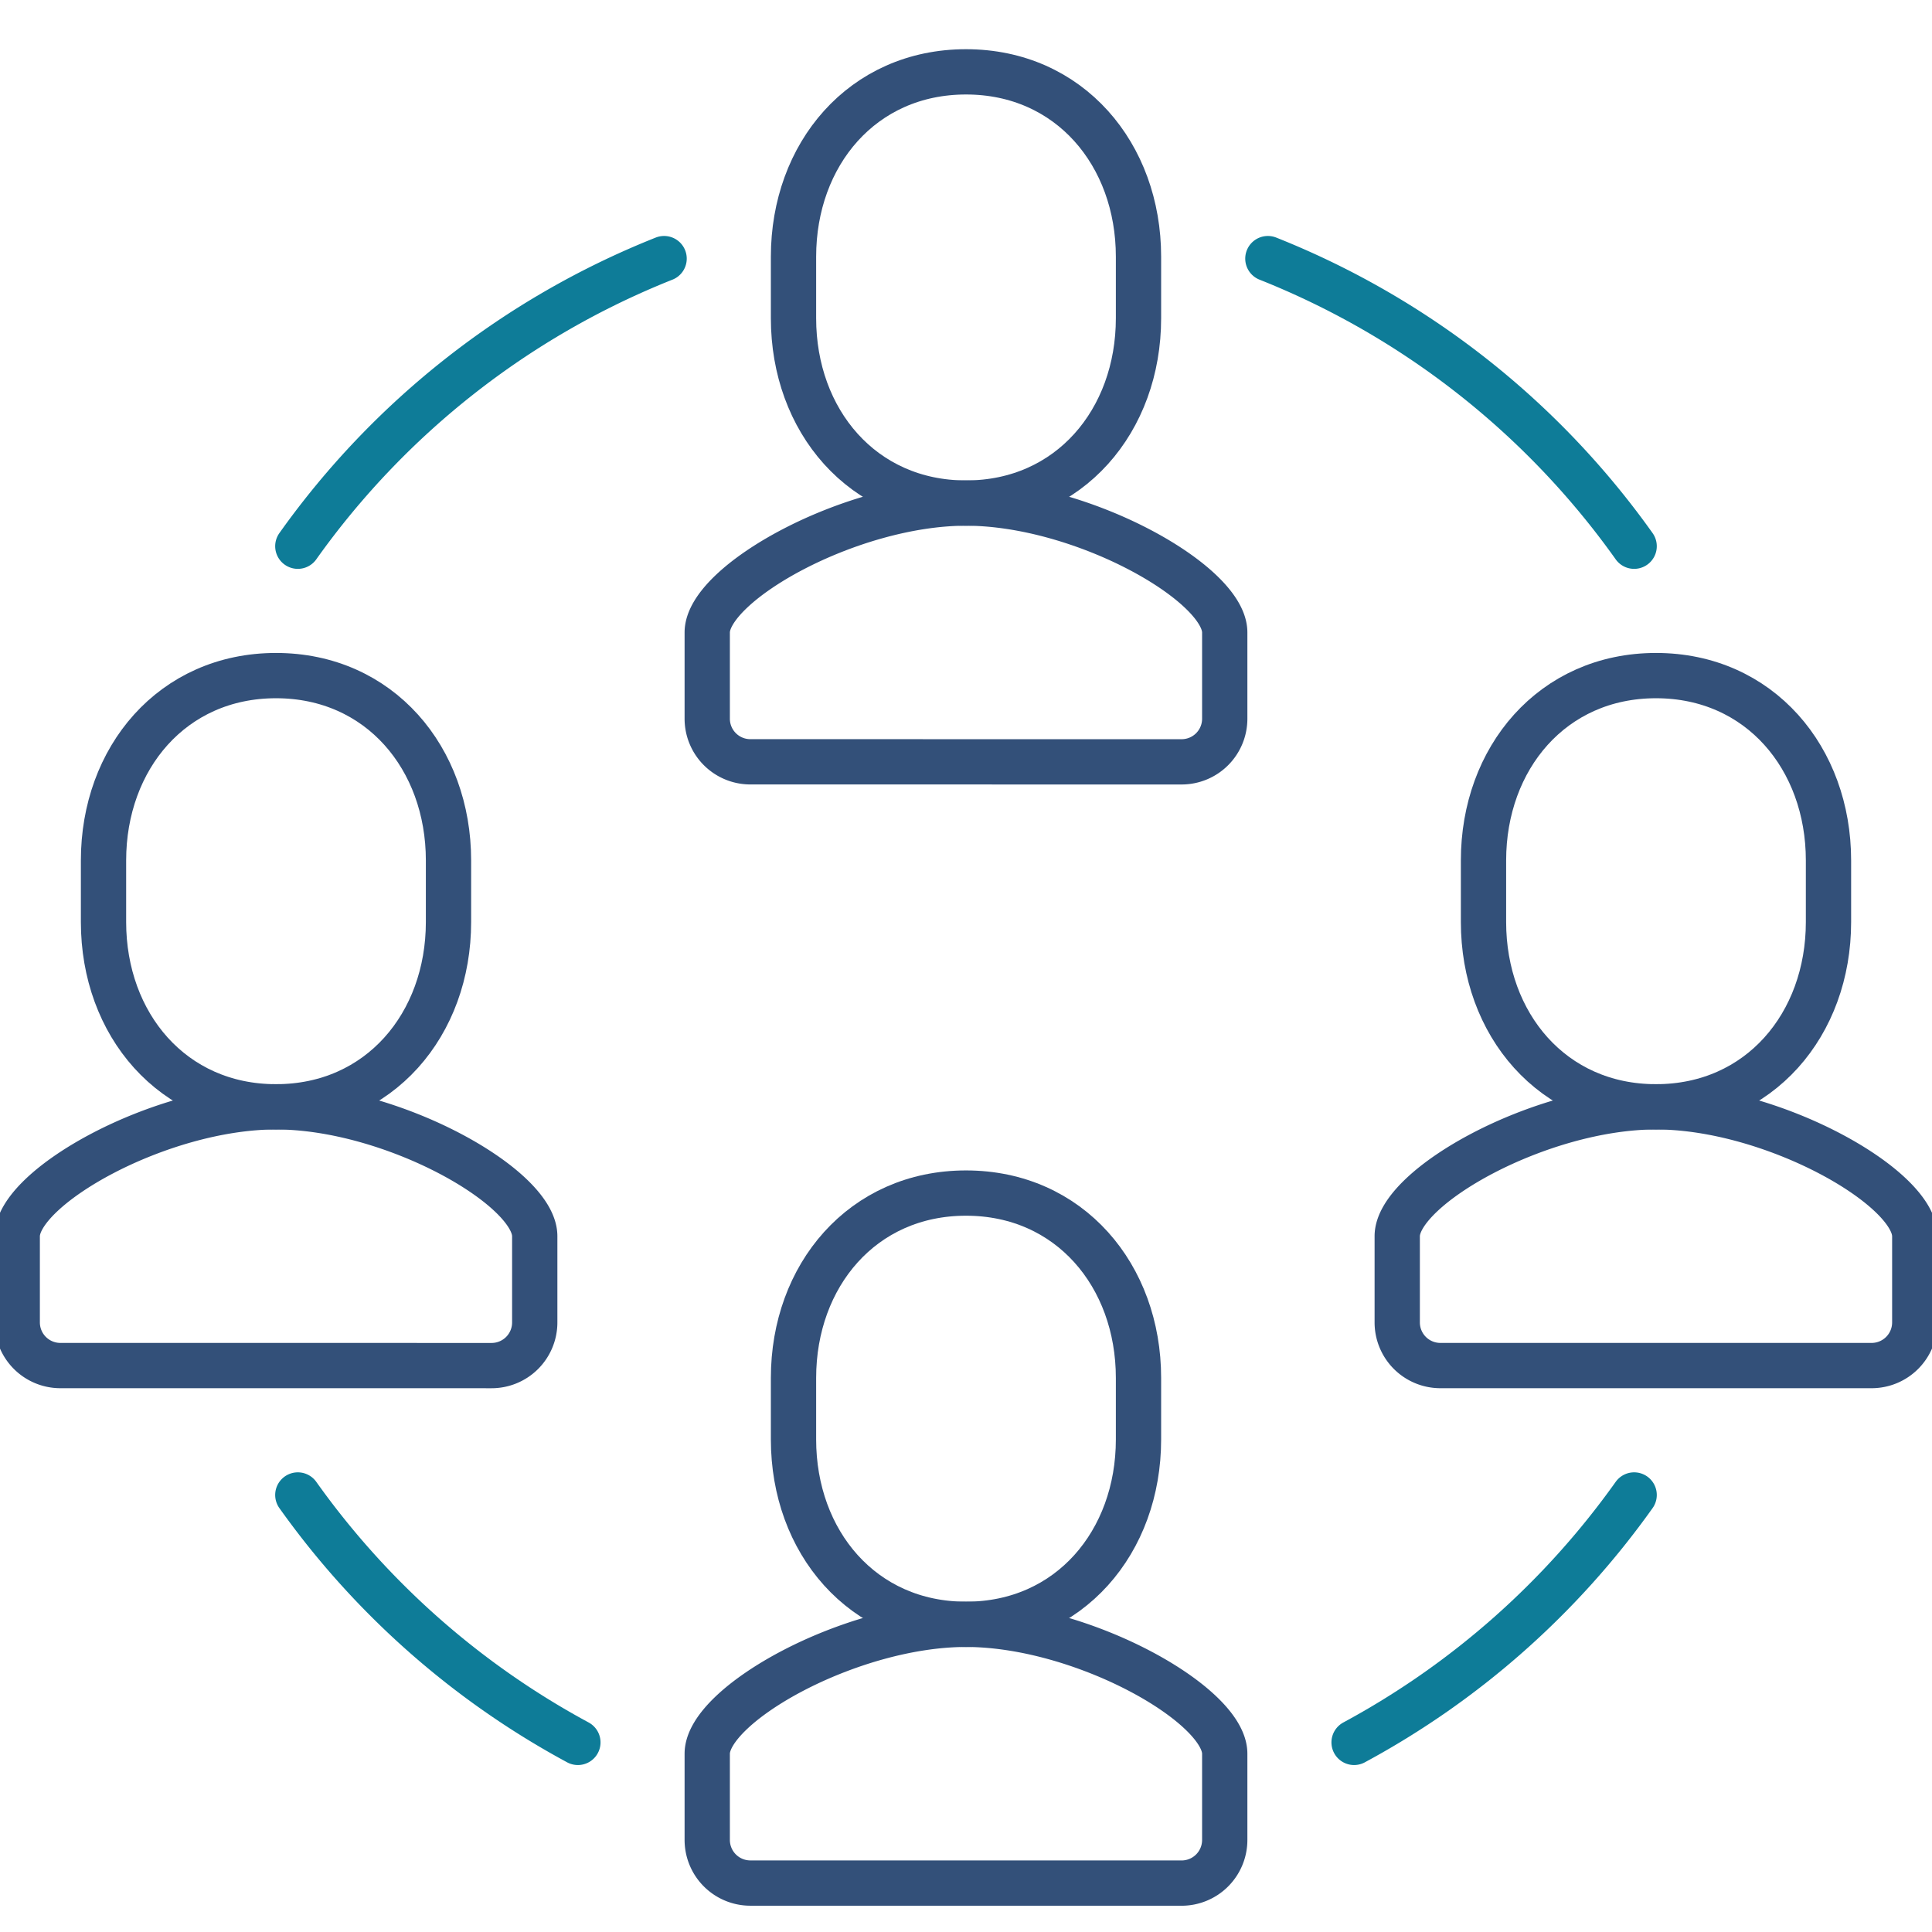
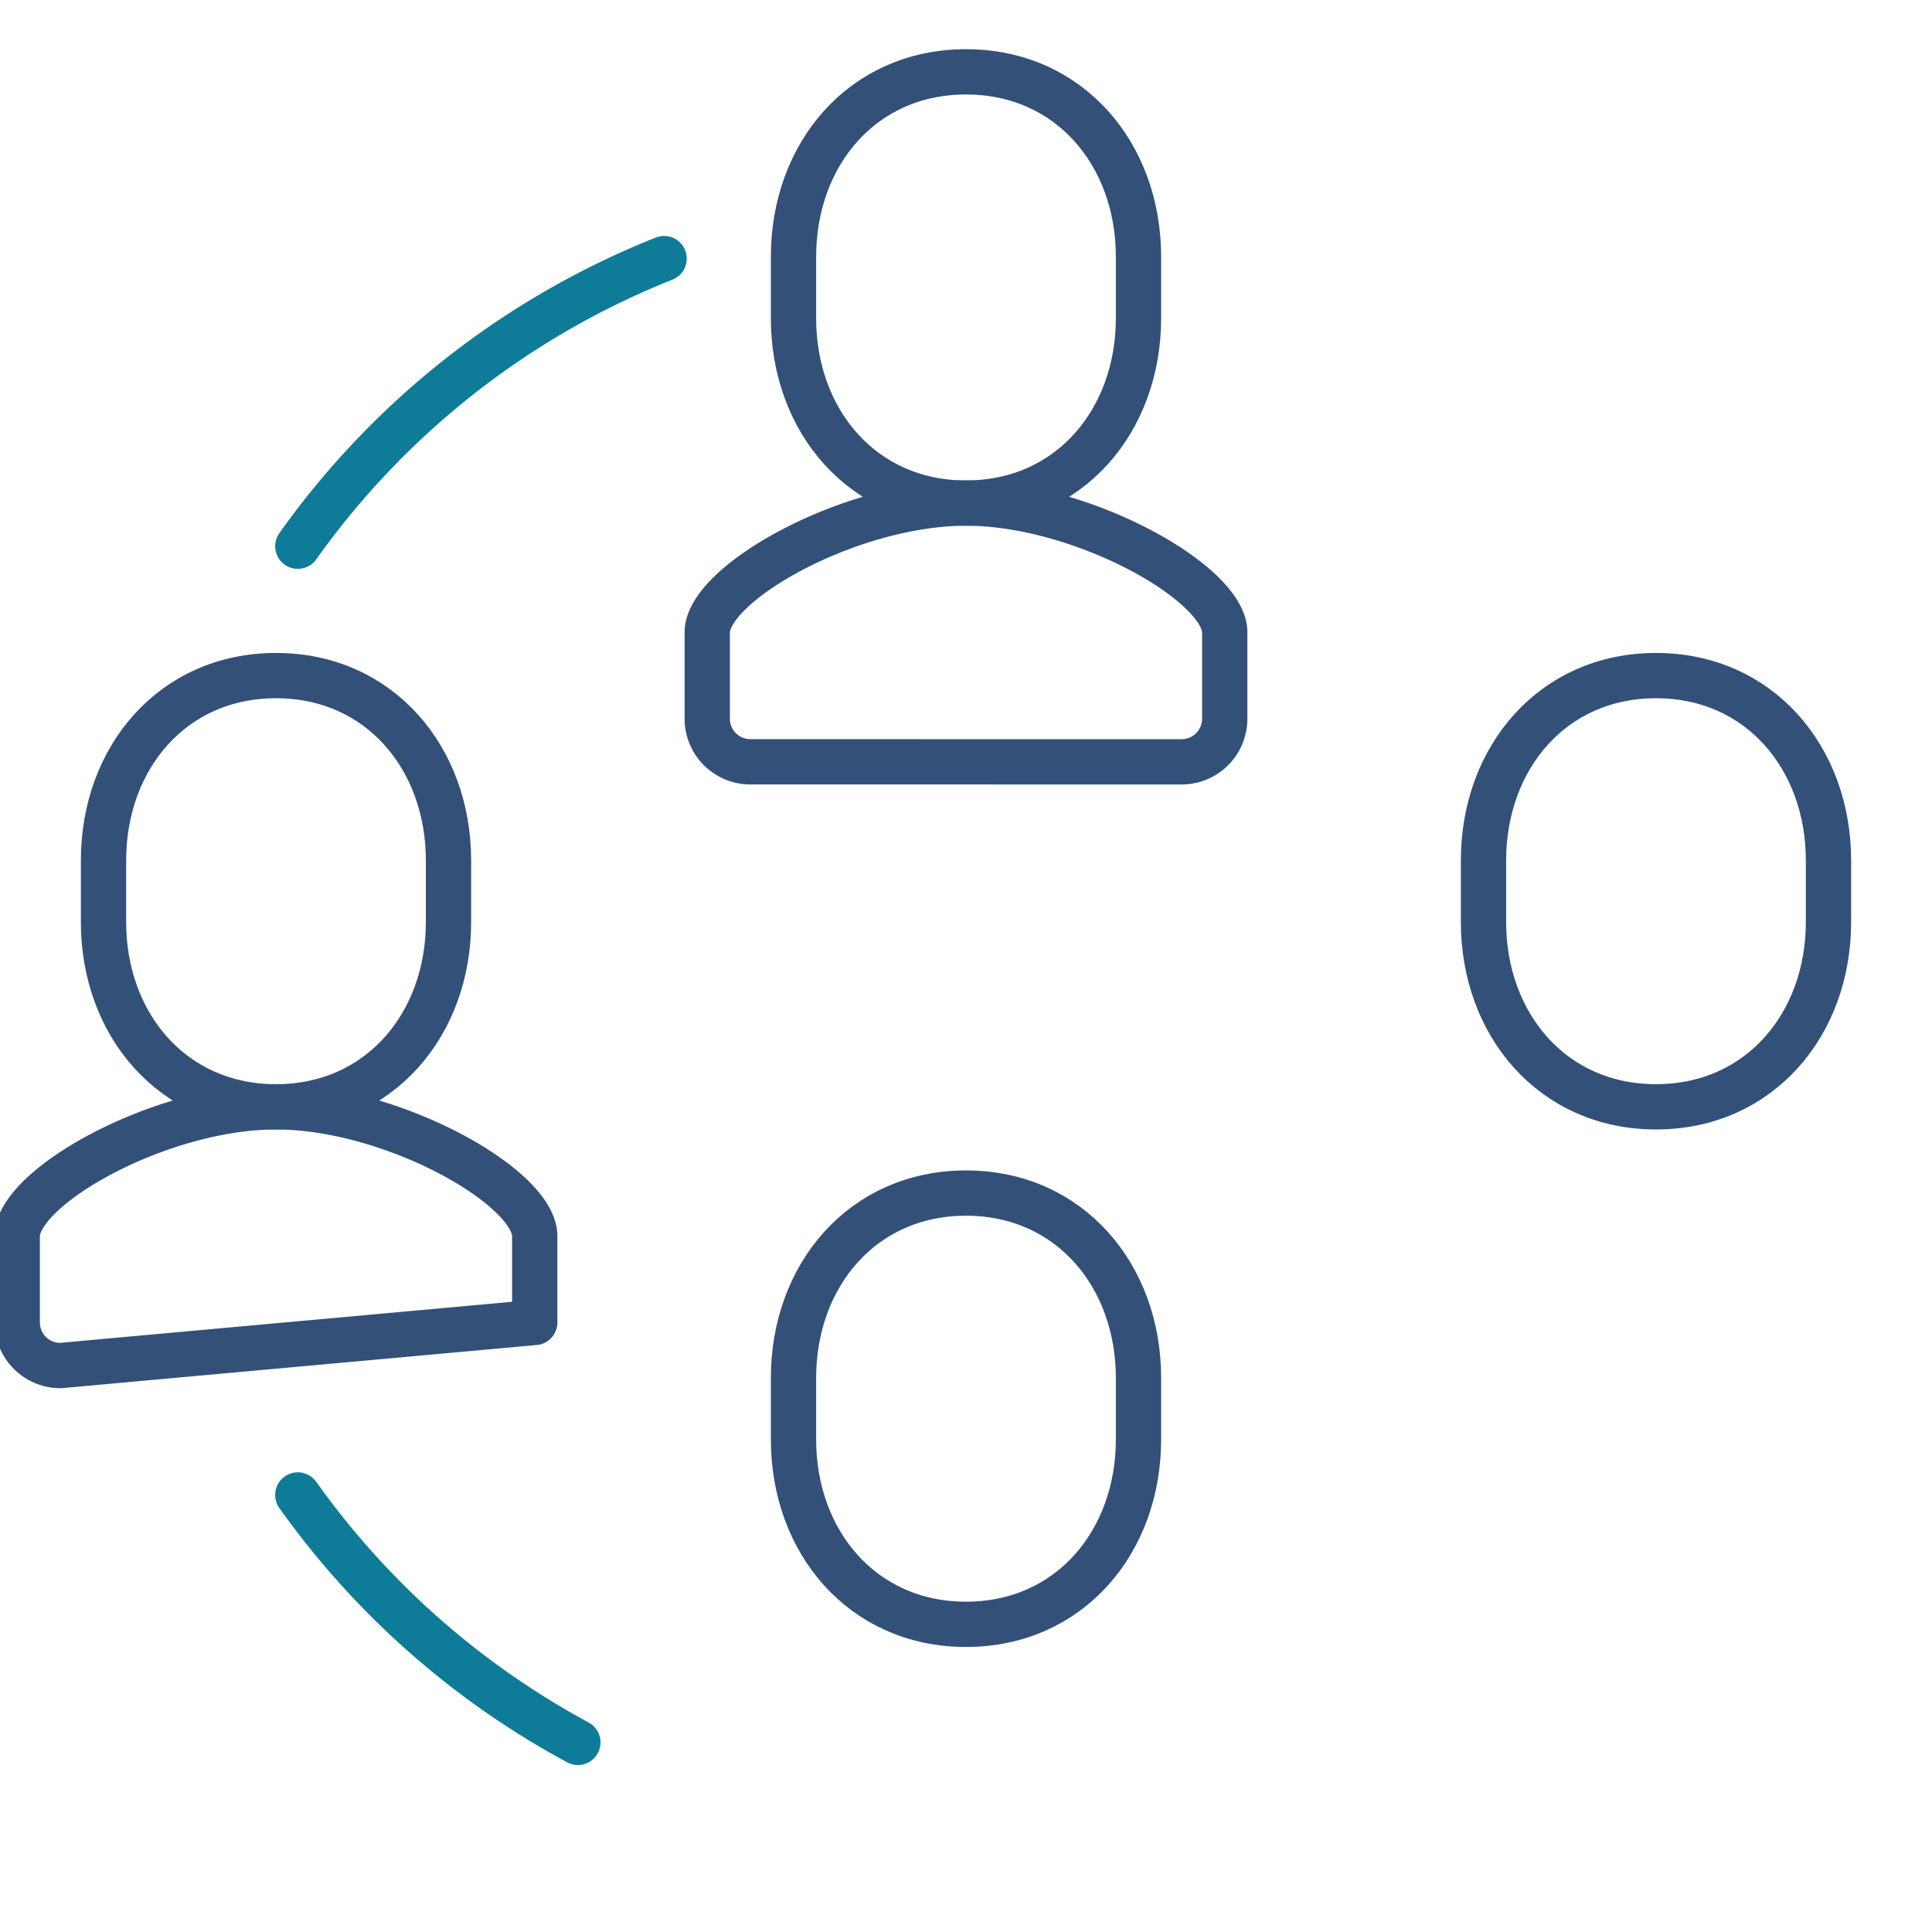
<svg xmlns="http://www.w3.org/2000/svg" id="Layer_1" data-name="Layer 1" viewBox="0 0 64 64">
  <defs>
    <style>
      .cls-1, .cls-2 {
        fill: none;
        stroke-linecap: round;
        stroke-linejoin: round;
        stroke-width: 1.5px;
      }

      .cls-1 {
        stroke: #335079;
      }

      .cls-2 {
        stroke: #0e7c98;
      }
    </style>
  </defs>
  <path class="cls-1" d="M24.857,25.236a1.428,1.428,0,0,1-1.429-1.429V20.951c0-1.628,4.721-4.286,8.575-4.286H31.997c3.853,0,8.574,2.657,8.574,4.286V23.808a1.428,1.428,0,0,1-1.429,1.429Z" />
  <path class="cls-1" d="M32,16.665c3.436,0,5.714-2.741,5.714-6.122V8.502c0-3.381-2.278-6.122-5.714-6.122S26.286,5.12,26.286,8.502v2.042C26.286,13.924,28.564,16.665,32,16.665Z" />
-   <path class="cls-1" d="M24.857,62.379a1.429,1.429,0,0,1-1.429-1.429V58.094c0-1.628,4.721-4.286,8.575-4.286H31.997c3.853,0,8.574,2.657,8.574,4.286v2.857a1.429,1.429,0,0,1-1.429,1.429Z" />
  <path class="cls-1" d="M32,53.808c3.436,0,5.714-2.741,5.714-6.122V45.644c0-3.381-2.278-6.122-5.714-6.122s-5.714,2.741-5.714,6.122V47.686C26.286,51.067,28.564,53.808,32,53.808Z" />
-   <path class="cls-1" d="M2,45.236A1.429,1.429,0,0,1,.571,43.808V40.951c0-1.628,4.721-4.286,8.575-4.286H9.14c3.853,0,8.574,2.657,8.574,4.286V43.808a1.429,1.429,0,0,1-1.429,1.429Z" />
+   <path class="cls-1" d="M2,45.236A1.429,1.429,0,0,1,.571,43.808V40.951c0-1.628,4.721-4.286,8.575-4.286H9.14c3.853,0,8.574,2.657,8.574,4.286V43.808Z" />
  <path class="cls-1" d="M9.143,36.665c3.436,0,5.714-2.741,5.714-6.122V28.502c0-3.381-2.278-6.122-5.714-6.122S3.429,25.12,3.429,28.502v2.042C3.429,33.924,5.707,36.665,9.143,36.665Z" />
-   <path class="cls-1" d="M47.714,45.236a1.429,1.429,0,0,1-1.429-1.429V40.951c0-1.628,4.721-4.286,8.575-4.286h-.006c3.853,0,8.575,2.657,8.575,4.286V43.808A1.429,1.429,0,0,1,62,45.236Z" />
  <path class="cls-1" d="M54.857,36.665c3.436,0,5.714-2.741,5.714-6.122V28.502c0-3.381-2.278-6.122-5.714-6.122s-5.714,2.741-5.714,6.122v2.042C49.143,33.924,51.421,36.665,54.857,36.665Z" />
  <path class="cls-2" d="M9.866,18.094a27.231,27.231,0,0,1,12.133-9.527" />
  <path class="cls-2" d="M19.143,57.719a27.275,27.275,0,0,1-9.277-8.196" />
-   <path class="cls-2" d="M54.133,18.094A27.231,27.231,0,0,0,42,8.567" />
-   <path class="cls-2" d="M44.856,57.719a27.275,27.275,0,0,0,9.277-8.196" />
</svg>